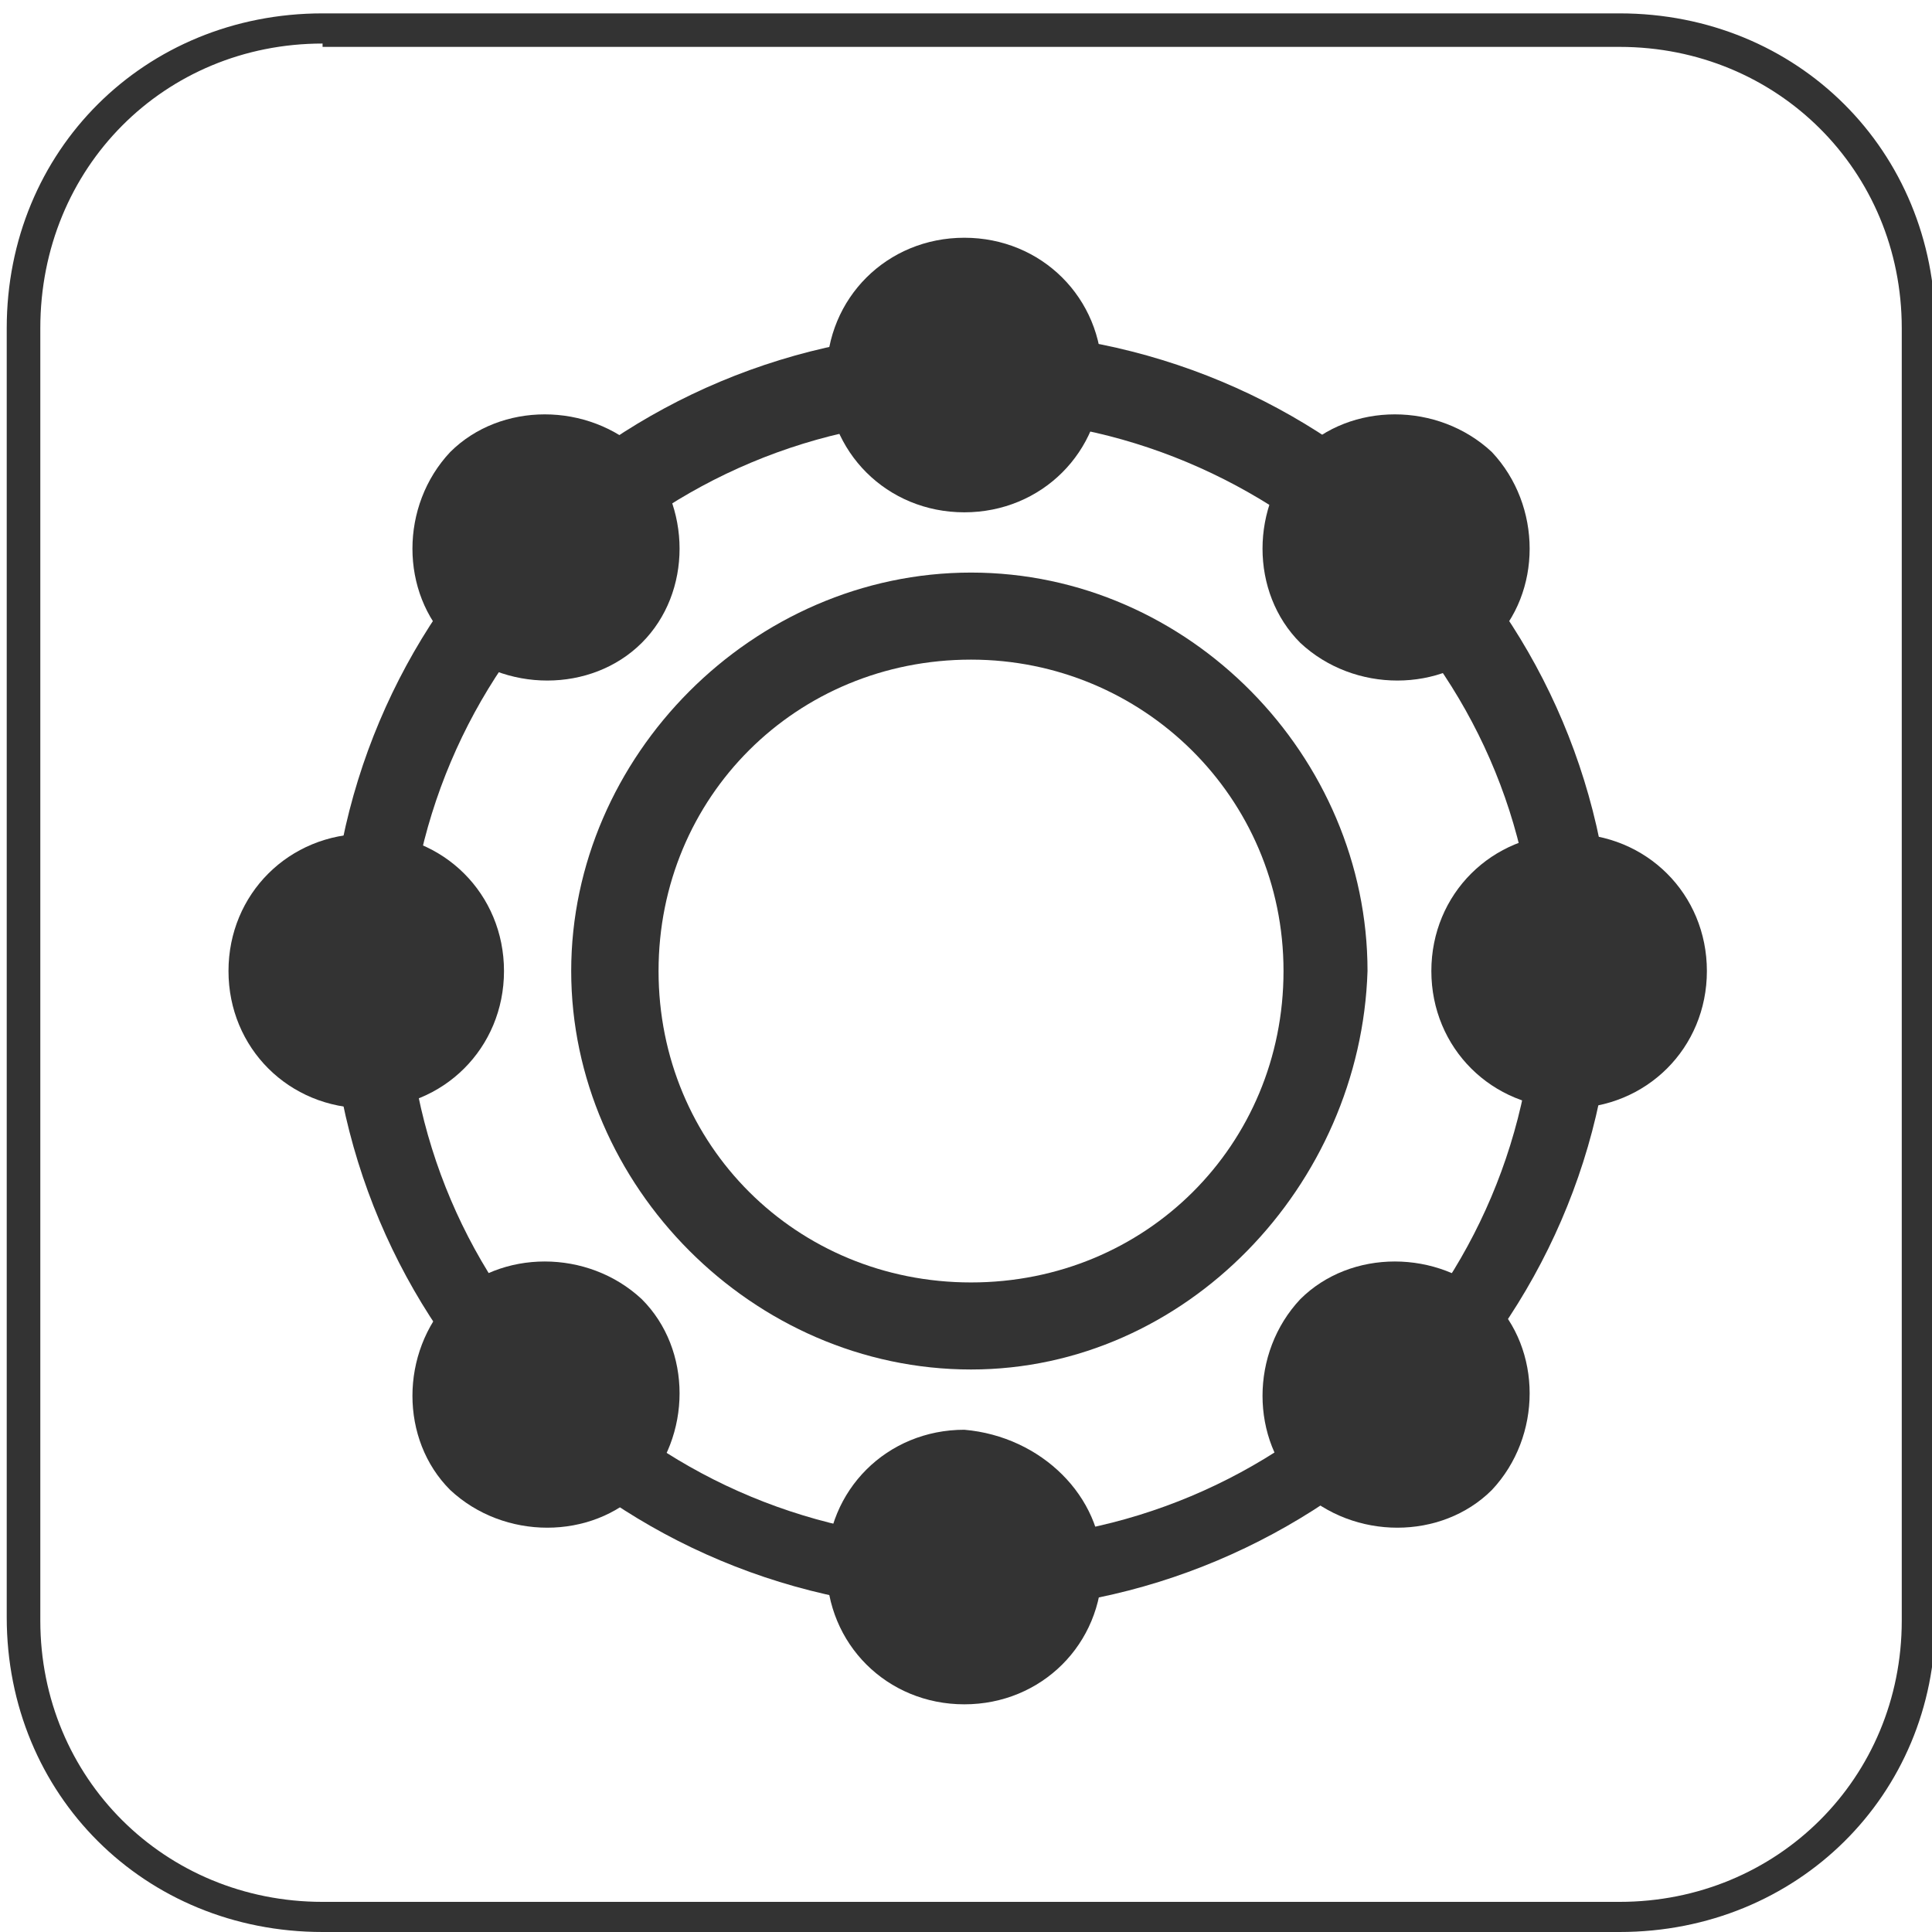
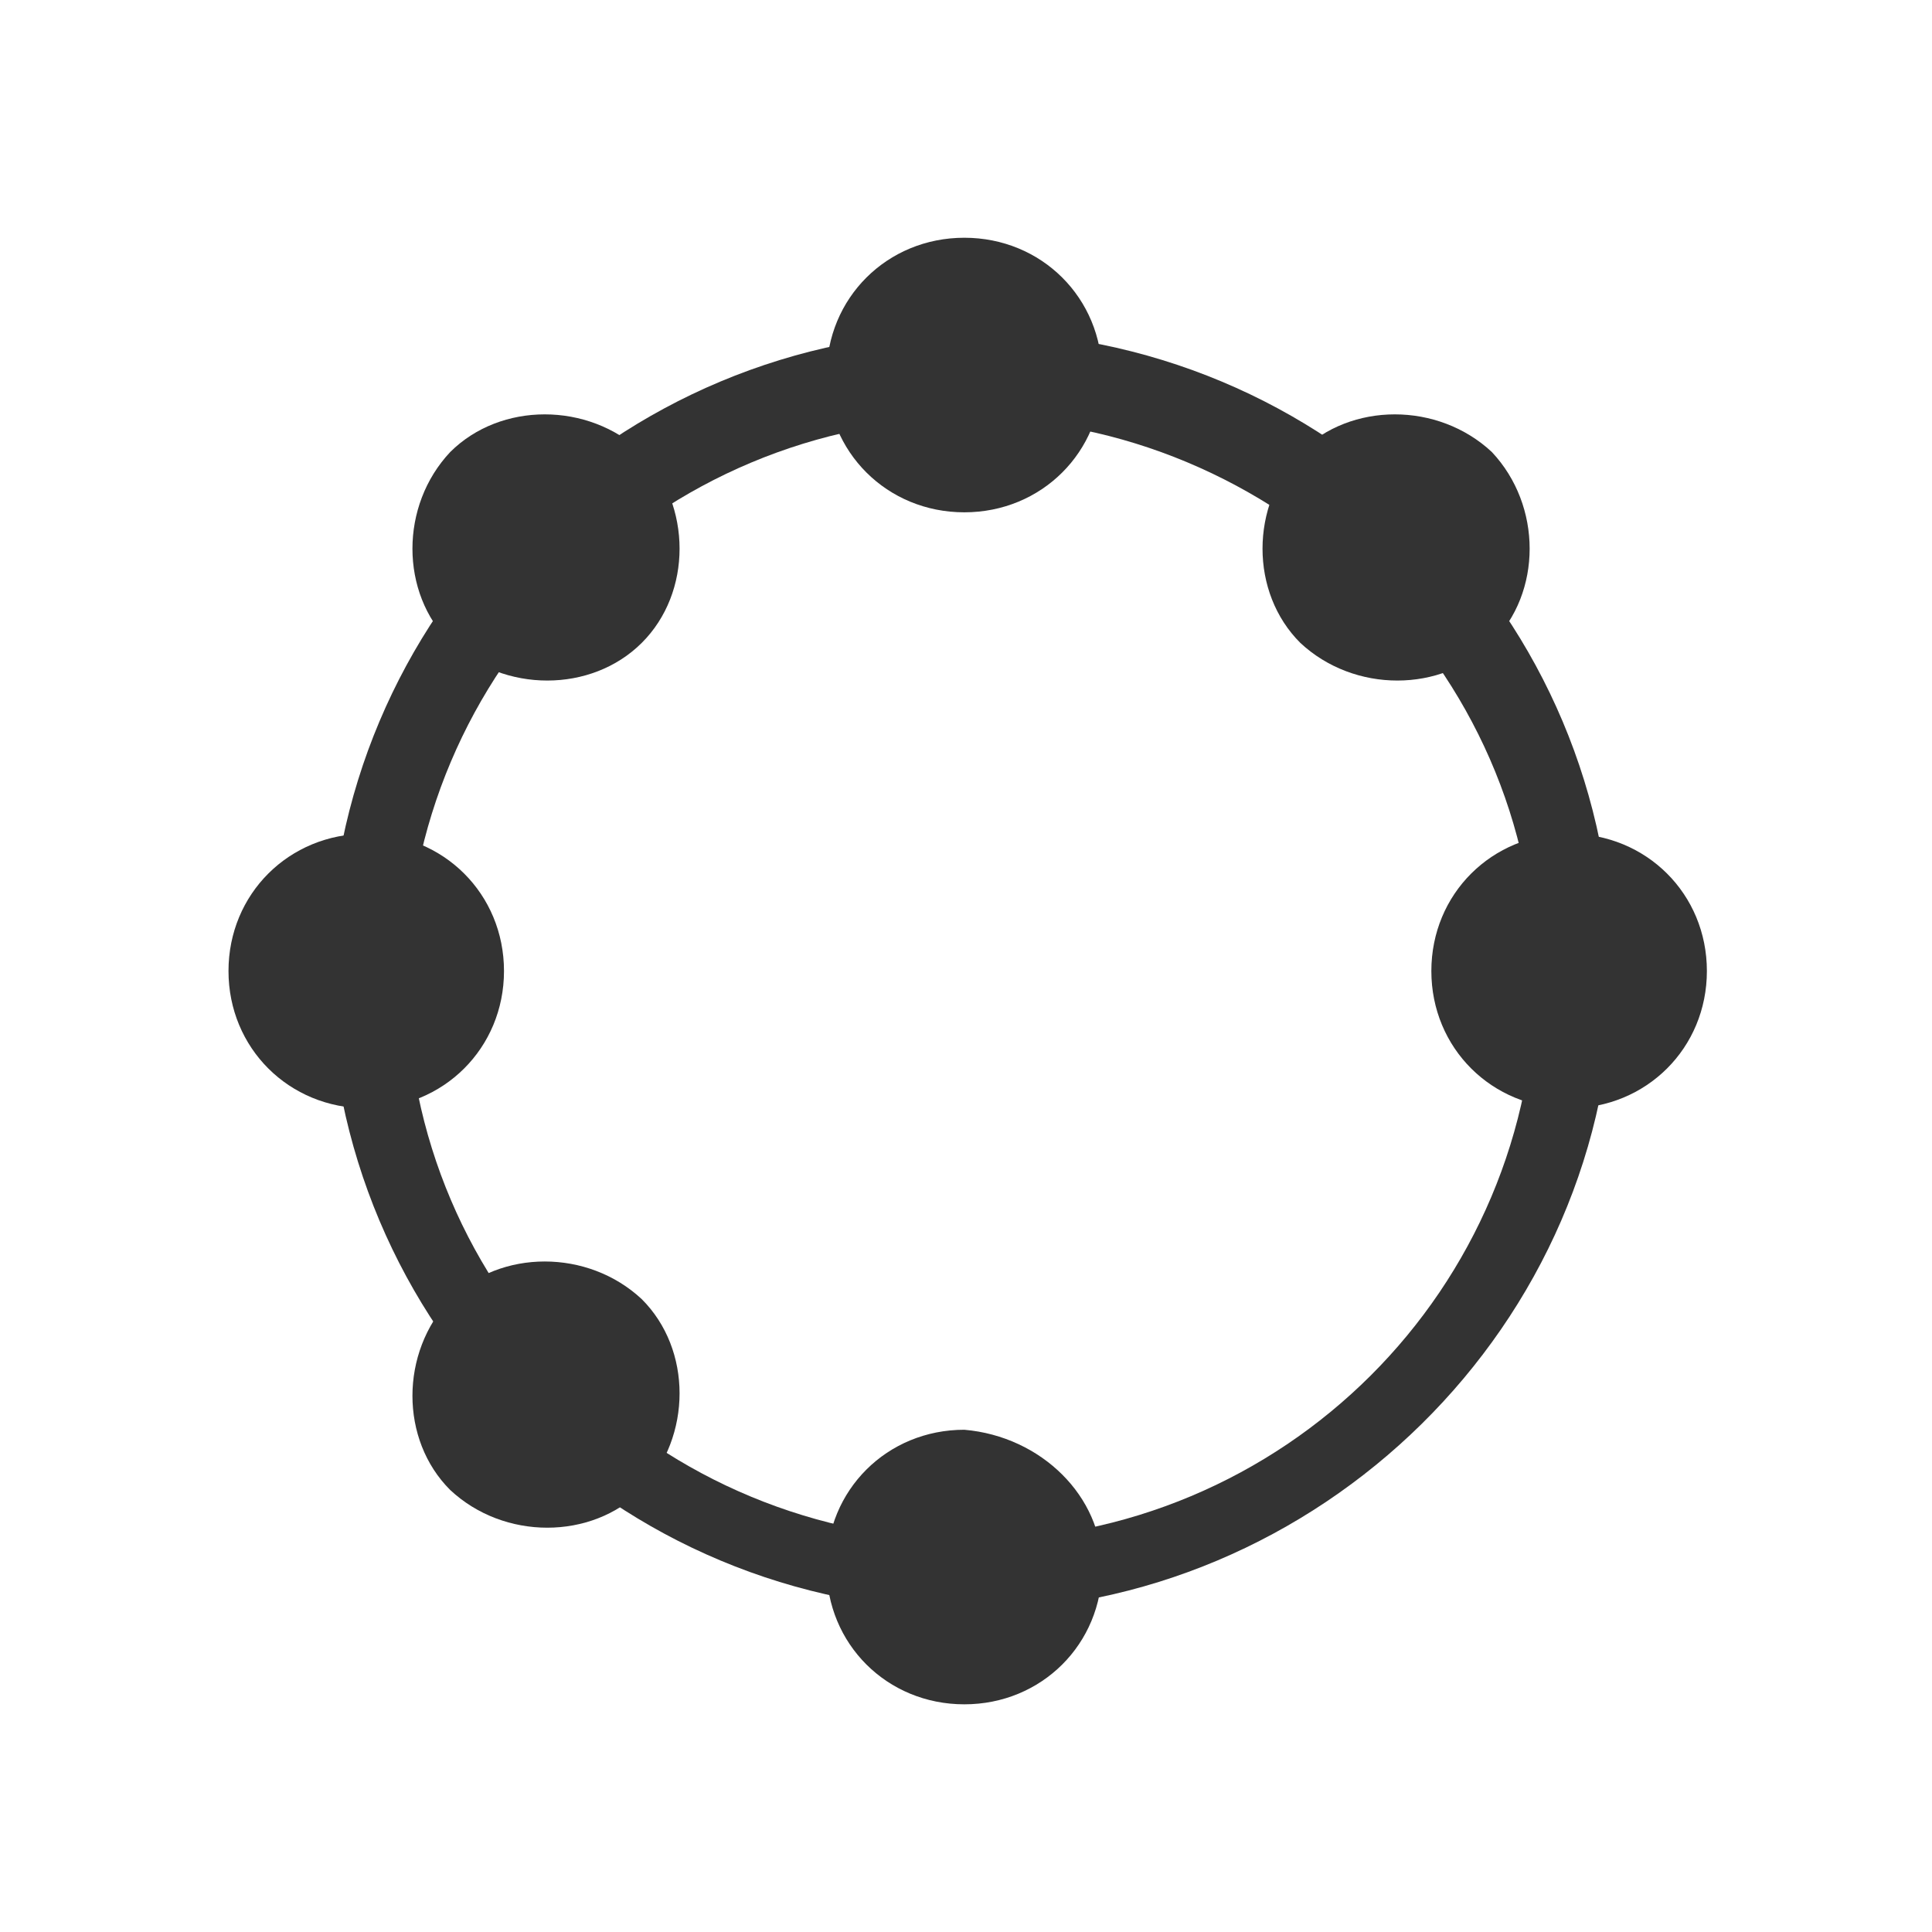
<svg xmlns="http://www.w3.org/2000/svg" width="52" height="52" viewBox="0 0 52 52" fill="none">
  <g clip-path="url(#clip0)">
-     <path d="M43.59 52H8.682C3.889 52 0.181 48.305 0.181 43.529V8.832C0.181 4.055 3.889 0.36 8.682 0.36H43.59C48.383 0.36 52.09 4.055 52.09 8.832V43.619C52.09 48.305 48.383 52 43.59 52ZM8.682 1.172C4.431 1.172 1.085 4.506 1.085 8.832V43.619C1.085 47.854 4.431 51.189 8.682 51.189H43.59C47.84 51.189 51.186 47.854 51.186 43.619V8.832C51.186 4.596 47.84 1.262 43.59 1.262H8.682V1.172Z" fill="#333333" />
    <path d="M26.136 43.348C16.55 43.348 8.863 35.688 8.863 26.135C8.863 16.582 16.55 8.922 26.136 8.922C35.722 8.922 43.409 16.582 43.409 26.135C43.409 35.688 35.451 43.348 26.136 43.348ZM26.136 11.265C17.725 11.265 10.943 18.024 10.943 26.406C10.943 34.787 17.725 41.456 26.136 41.456C34.546 41.456 41.329 34.697 41.329 26.315C41.329 17.934 34.275 11.265 26.136 11.265Z" fill="#333333" />
    <path d="M29.663 10.094C29.663 12.166 28.035 13.789 25.955 13.789C23.875 13.789 22.247 12.166 22.247 10.094C22.247 8.021 23.875 6.399 25.955 6.399C28.035 6.399 29.663 8.021 29.663 10.094Z" fill="#333333" />
    <path d="M45.941 26.135C45.941 28.208 44.313 29.83 42.233 29.83C40.153 29.83 38.525 28.208 38.525 26.135C38.525 24.062 40.153 22.44 42.233 22.44C44.313 22.44 45.941 24.062 45.941 26.135Z" fill="#333333" />
    <path d="M29.663 42.177C29.663 44.25 28.035 45.872 25.955 45.872C23.875 45.872 22.247 44.25 22.247 42.177C22.247 40.104 23.875 38.482 25.955 38.482C28.035 38.662 29.663 40.284 29.663 42.177Z" fill="#333333" />
    <path d="M13.565 26.135C13.565 28.208 11.938 29.83 9.857 29.83C7.777 29.83 6.15 28.208 6.15 26.135C6.15 24.062 7.777 22.44 9.857 22.44C11.938 22.44 13.565 24.062 13.565 26.135Z" fill="#333333" />
    <path d="M40.153 17.303C38.797 18.655 36.445 18.655 34.998 17.303C33.642 15.951 33.642 13.608 34.998 12.166C36.355 10.815 38.706 10.815 40.153 12.166C41.51 13.608 41.51 15.951 40.153 17.303Z" fill="#333333" />
-     <path d="M40.153 40.104C38.797 41.456 36.445 41.456 34.998 40.104C33.642 38.752 33.642 36.409 34.998 34.967C36.355 33.615 38.706 33.615 40.153 34.967C41.51 36.319 41.51 38.662 40.153 40.104Z" fill="#333333" />
    <path d="M17.273 40.104C15.917 41.456 13.565 41.456 12.118 40.104C10.762 38.752 10.762 36.409 12.118 34.967C13.475 33.615 15.826 33.615 17.273 34.967C18.63 36.319 18.63 38.662 17.273 40.104Z" fill="#333333" />
    <path d="M17.273 17.303C15.917 18.655 13.565 18.655 12.118 17.303C10.762 15.951 10.762 13.608 12.118 12.166C13.475 10.815 15.826 10.815 17.273 12.166C18.63 13.608 18.63 15.951 17.273 17.303Z" fill="#333333" />
-     <path d="M26.136 36.86C20.258 36.86 15.374 31.903 15.374 26.135C15.374 20.367 20.258 15.411 26.136 15.411C32.014 15.411 36.807 20.367 36.807 26.135C36.626 31.903 31.924 36.86 26.136 36.86ZM26.136 17.754C21.433 17.754 17.725 21.449 17.725 26.135C17.725 30.822 21.433 34.517 26.136 34.517C30.838 34.517 34.546 30.822 34.546 26.135C34.546 21.449 30.748 17.754 26.136 17.754Z" fill="#333333" />
  </g>
  <defs>
    <clipPath id="clip0">
      <rect width="52" height="52" fill="white" />
    </clipPath>
  </defs>
</svg>